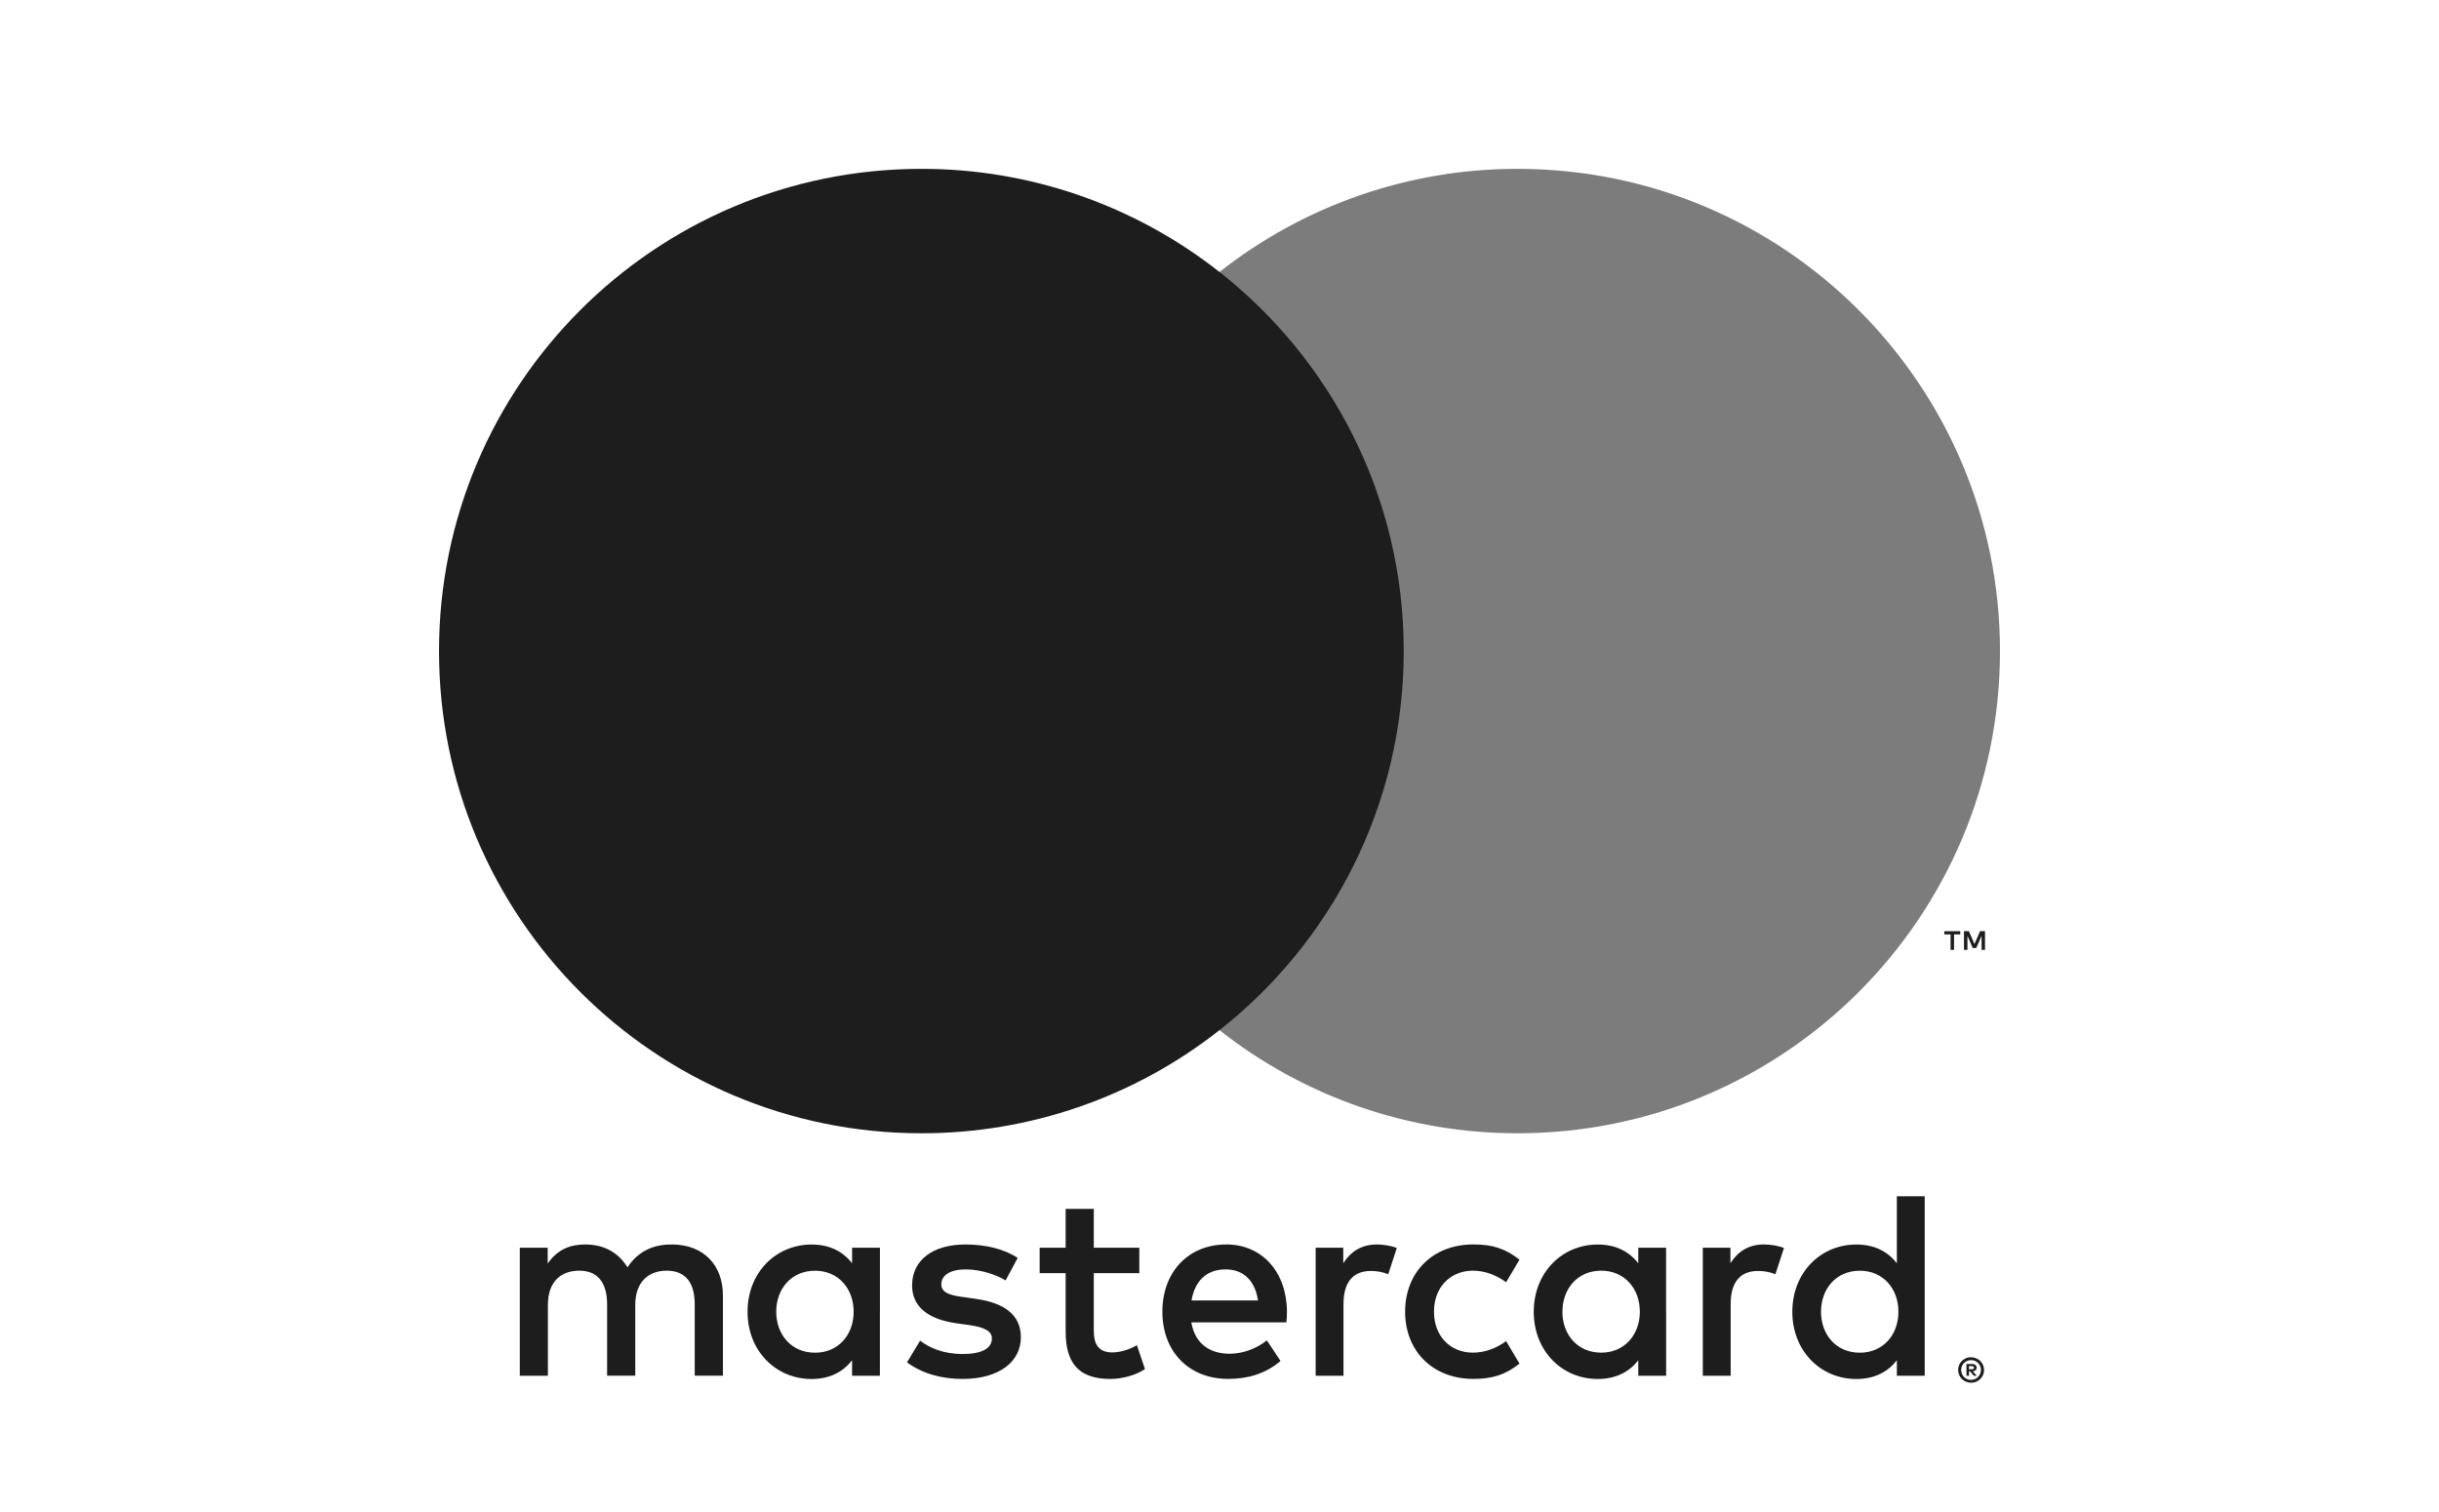
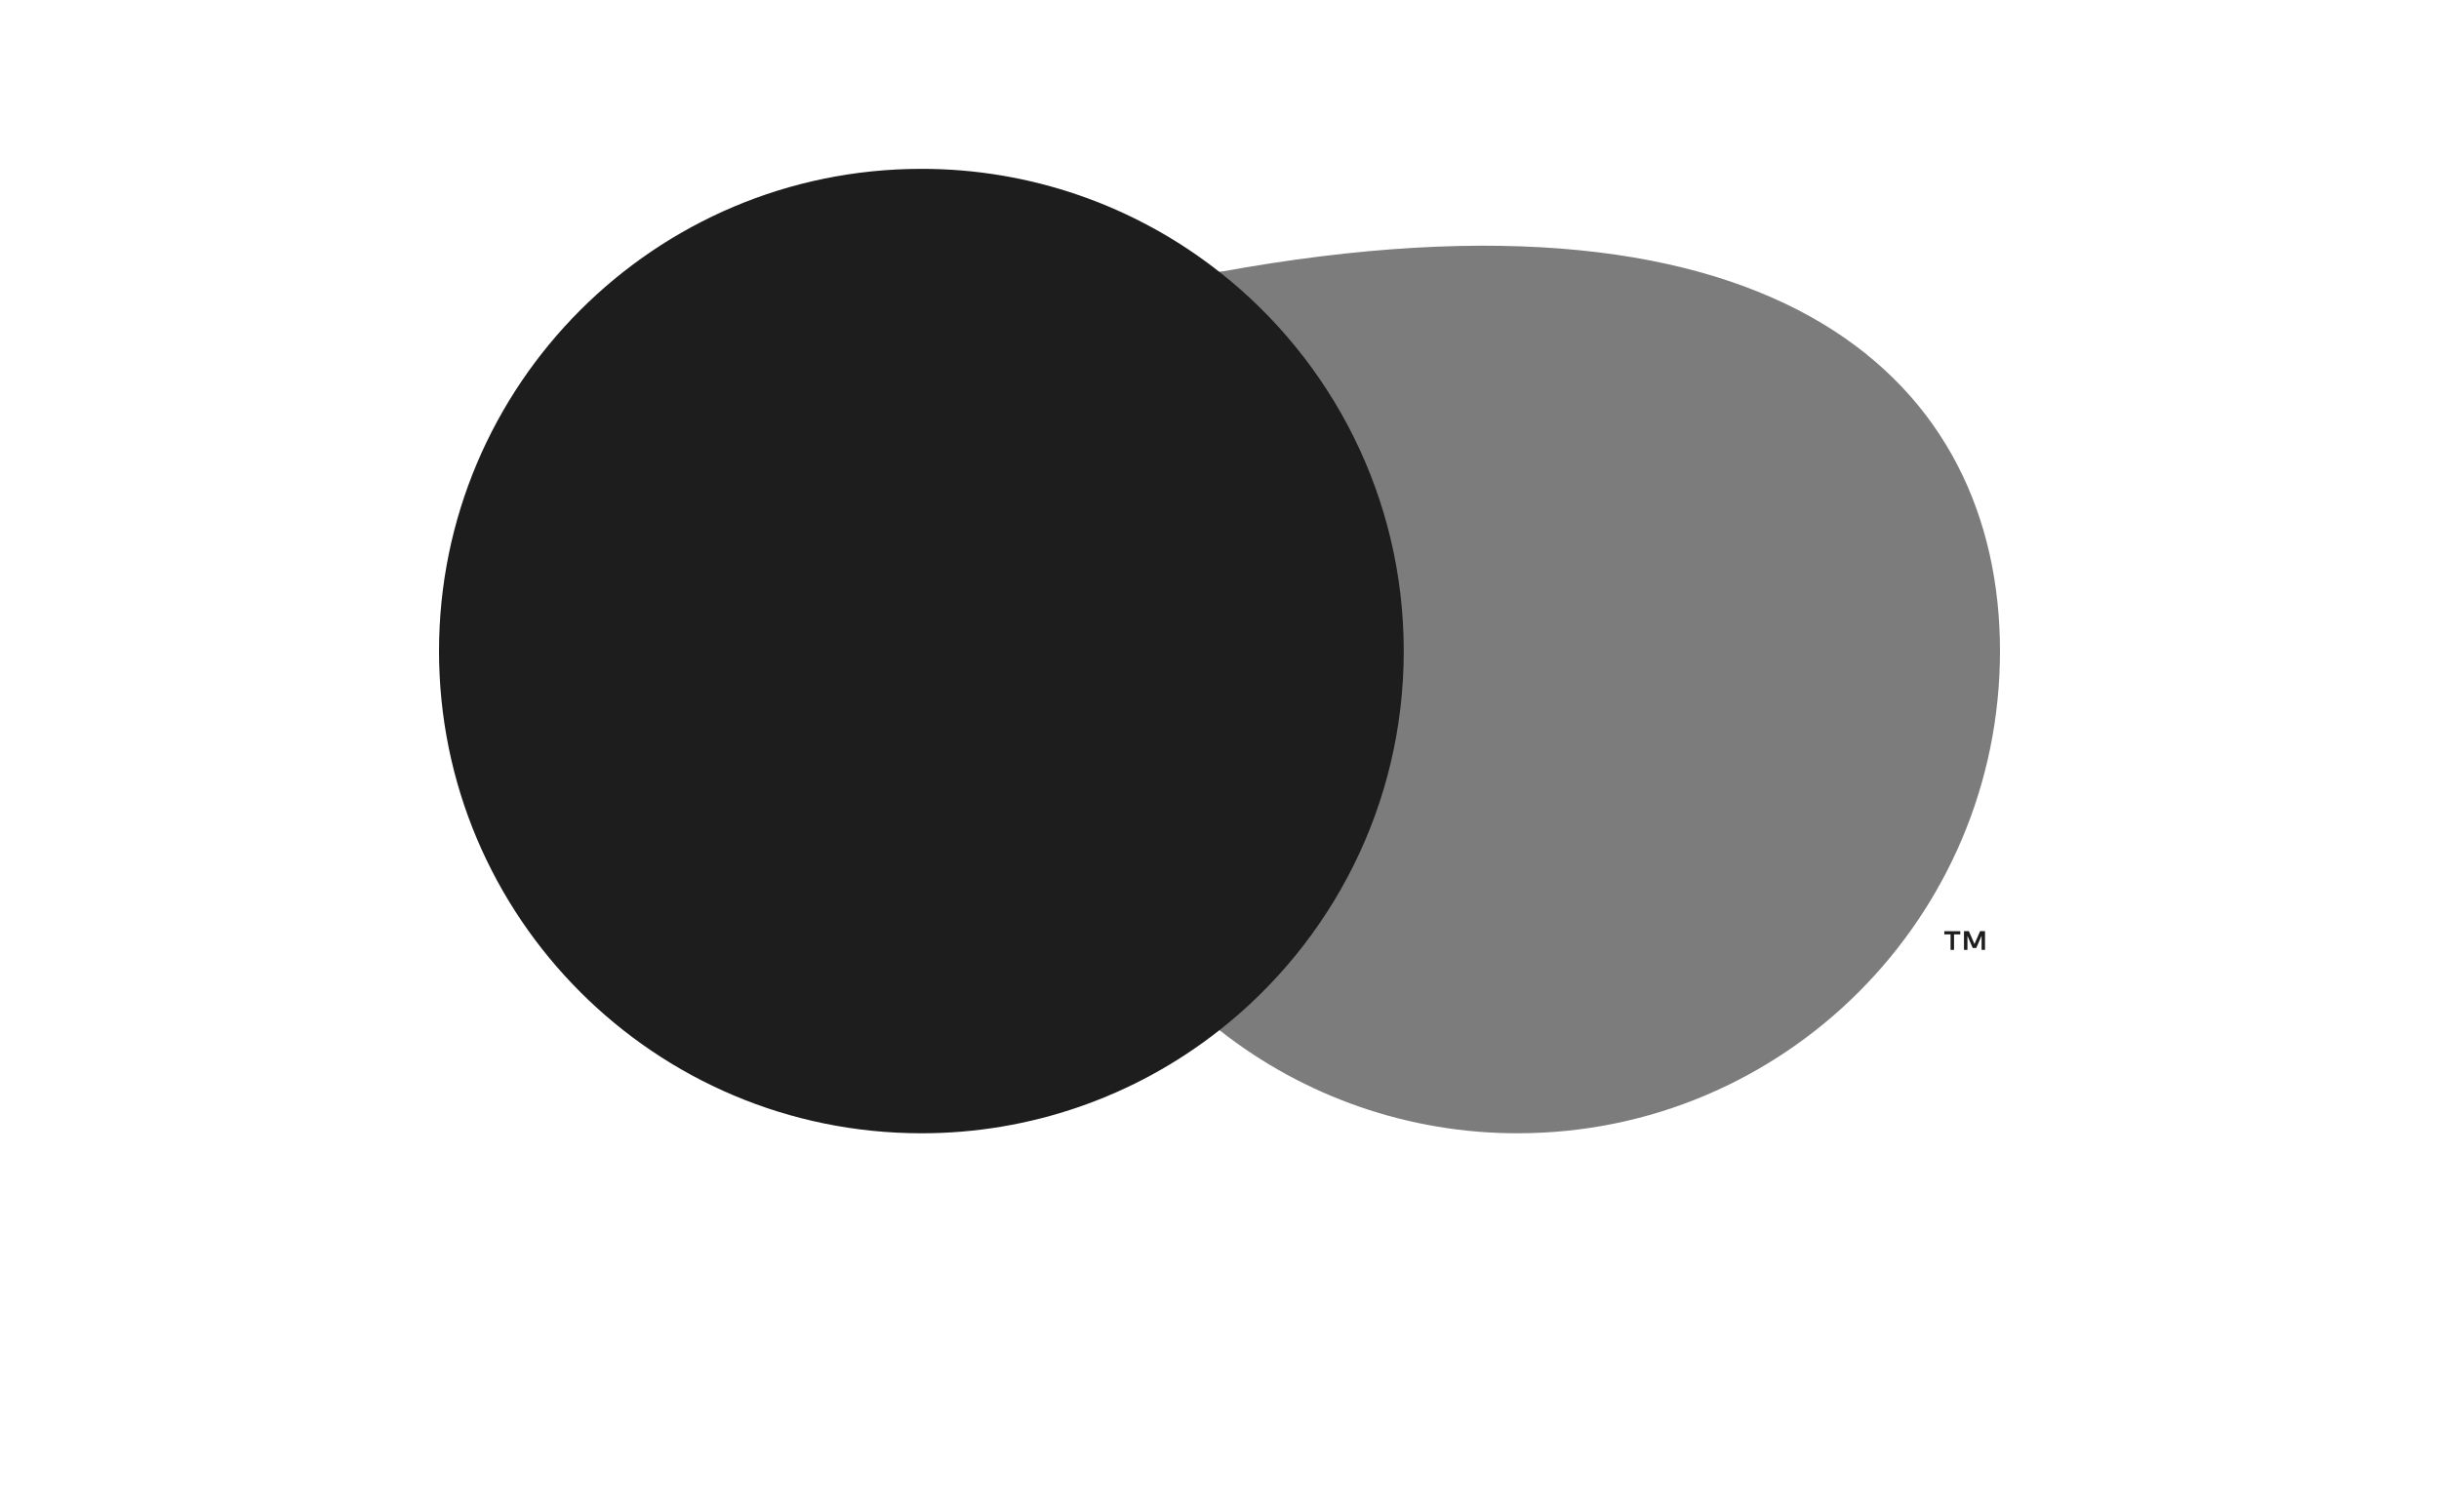
<svg xmlns="http://www.w3.org/2000/svg" width="50" height="31" viewBox="0 0 50 31" fill="none">
-   <path d="M40.364 28.01V28.074H40.424C40.435 28.074 40.446 28.072 40.456 28.066C40.46 28.063 40.463 28.059 40.465 28.055C40.467 28.051 40.468 28.046 40.468 28.041C40.468 28.037 40.467 28.032 40.465 28.028C40.463 28.024 40.46 28.02 40.456 28.018C40.446 28.012 40.435 28.009 40.424 28.009H40.364V28.01ZM40.425 27.965C40.45 27.963 40.475 27.971 40.496 27.986C40.505 27.992 40.511 28.001 40.516 28.011C40.52 28.021 40.522 28.032 40.521 28.042C40.522 28.052 40.52 28.061 40.517 28.069C40.513 28.078 40.508 28.086 40.501 28.092C40.485 28.106 40.465 28.114 40.444 28.116L40.524 28.207H40.462L40.389 28.116H40.365V28.207H40.313V27.965H40.425L40.425 27.965ZM40.409 28.291C40.436 28.291 40.462 28.285 40.487 28.274C40.511 28.264 40.533 28.25 40.551 28.231C40.57 28.213 40.584 28.191 40.594 28.167C40.615 28.116 40.615 28.059 40.594 28.009C40.584 27.985 40.569 27.963 40.551 27.945C40.533 27.927 40.511 27.912 40.487 27.901C40.462 27.891 40.435 27.886 40.409 27.887C40.381 27.886 40.354 27.891 40.329 27.901C40.304 27.912 40.282 27.926 40.263 27.945C40.235 27.974 40.216 28.011 40.208 28.05C40.201 28.09 40.205 28.131 40.221 28.169C40.23 28.193 40.245 28.215 40.263 28.233C40.282 28.251 40.304 28.266 40.329 28.276C40.354 28.287 40.381 28.292 40.409 28.292V28.291ZM40.409 27.828C40.479 27.828 40.546 27.856 40.597 27.905C40.621 27.929 40.64 27.957 40.653 27.988C40.667 28.02 40.674 28.054 40.674 28.089C40.674 28.124 40.667 28.158 40.653 28.19C40.64 28.221 40.62 28.25 40.597 28.273C40.572 28.297 40.544 28.316 40.512 28.329C40.48 28.343 40.444 28.35 40.409 28.35C40.373 28.35 40.337 28.343 40.304 28.329C40.272 28.316 40.243 28.297 40.219 28.273C40.195 28.249 40.176 28.22 40.163 28.188C40.149 28.156 40.142 28.121 40.142 28.087C40.142 28.052 40.149 28.017 40.163 27.985C40.176 27.954 40.195 27.926 40.219 27.902C40.244 27.878 40.273 27.859 40.304 27.846C40.338 27.832 40.373 27.825 40.409 27.826L40.409 27.828ZM15.913 26.894C15.913 26.432 16.215 26.053 16.71 26.053C17.182 26.053 17.5 26.416 17.5 26.894C17.5 27.372 17.182 27.734 16.71 27.734C16.215 27.734 15.913 27.355 15.913 26.894ZM18.039 26.894V25.581H17.468V25.901C17.287 25.664 17.012 25.516 16.639 25.516C15.903 25.516 15.325 26.093 15.325 26.895C15.325 27.696 15.902 28.273 16.639 28.273C17.012 28.273 17.287 28.125 17.468 27.888V28.207H18.038V26.894H18.039ZM37.331 26.894C37.331 26.432 37.633 26.053 38.127 26.053C38.6 26.053 38.918 26.416 38.918 26.894C38.918 27.372 38.6 27.734 38.127 27.734C37.633 27.734 37.331 27.355 37.331 26.894ZM39.457 26.894V24.527H38.886V25.901C38.705 25.664 38.43 25.516 38.056 25.516C37.32 25.516 36.743 26.093 36.743 26.895C36.743 27.696 37.32 28.273 38.056 28.273C38.43 28.273 38.705 28.125 38.886 27.888V28.207H39.457V26.894ZM25.125 26.026C25.493 26.026 25.729 26.257 25.79 26.663H24.427C24.488 26.284 24.718 26.026 25.125 26.026H25.125ZM25.137 25.515C24.367 25.515 23.829 26.074 23.829 26.893C23.829 27.728 24.389 28.271 25.175 28.271C25.57 28.271 25.933 28.173 26.251 27.904L25.971 27.481C25.751 27.657 25.471 27.755 25.207 27.755C24.84 27.755 24.505 27.585 24.422 27.112H26.372C26.377 27.041 26.383 26.97 26.383 26.893C26.377 26.075 25.871 25.514 25.136 25.514L25.137 25.515ZM32.03 26.893C32.03 26.431 32.332 26.052 32.826 26.052C33.298 26.052 33.617 26.415 33.617 26.893C33.617 27.371 33.298 27.733 32.826 27.733C32.332 27.733 32.029 27.354 32.029 26.893H32.03ZM34.155 26.893V25.581H33.585V25.901C33.403 25.664 33.129 25.516 32.755 25.516C32.02 25.516 31.442 26.093 31.442 26.895C31.442 27.696 32.019 28.273 32.755 28.273C33.129 28.273 33.403 28.125 33.585 27.888V28.207H34.156V26.894L34.155 26.893ZM28.805 26.893C28.805 27.689 29.36 28.271 30.206 28.271C30.602 28.271 30.865 28.183 31.15 27.958L30.876 27.497C30.661 27.651 30.436 27.733 30.188 27.733C29.732 27.728 29.397 27.398 29.397 26.893C29.397 26.387 29.732 26.058 30.188 26.052C30.436 26.052 30.661 26.135 30.876 26.289L31.15 25.827C30.865 25.602 30.601 25.514 30.206 25.514C29.36 25.514 28.805 26.096 28.805 26.893ZM36.166 25.514C35.837 25.514 35.622 25.668 35.474 25.899V25.581H34.908V28.206H35.479V26.734C35.479 26.3 35.666 26.058 36.039 26.058C36.162 26.057 36.283 26.079 36.396 26.125L36.572 25.587C36.446 25.537 36.281 25.515 36.166 25.515L36.166 25.514ZM20.862 25.79C20.587 25.608 20.208 25.515 19.791 25.515C19.126 25.515 18.698 25.834 18.698 26.355C18.698 26.783 19.016 27.047 19.603 27.13L19.873 27.168C20.186 27.212 20.334 27.294 20.334 27.442C20.334 27.645 20.126 27.761 19.735 27.761C19.34 27.761 19.055 27.635 18.862 27.487L18.594 27.932C18.907 28.162 19.302 28.272 19.731 28.272C20.489 28.272 20.928 27.916 20.928 27.416C20.928 26.954 20.583 26.713 20.011 26.631L19.742 26.592C19.495 26.56 19.297 26.51 19.297 26.334C19.297 26.142 19.484 26.026 19.797 26.026C20.132 26.026 20.456 26.153 20.615 26.252L20.863 25.79L20.862 25.79ZM28.229 25.515C27.899 25.515 27.685 25.669 27.537 25.9V25.581H26.971V28.206H27.542V26.734C27.542 26.3 27.729 26.058 28.102 26.058C28.224 26.057 28.346 26.079 28.459 26.125L28.635 25.587C28.509 25.537 28.344 25.515 28.228 25.515L28.229 25.515ZM23.356 25.581H22.423V24.785H21.846V25.581H21.313V26.102H21.846V27.3C21.846 27.909 22.082 28.272 22.758 28.272C23.005 28.272 23.291 28.195 23.472 28.069L23.307 27.58C23.137 27.679 22.95 27.728 22.801 27.728C22.516 27.728 22.423 27.552 22.423 27.289V26.103H23.356V25.581ZM14.82 28.206V26.559C14.82 25.939 14.425 25.521 13.787 25.515C13.452 25.51 13.106 25.614 12.864 25.983C12.683 25.692 12.398 25.515 11.997 25.515C11.716 25.515 11.442 25.598 11.228 25.905V25.581H10.656V28.206H11.232V26.75C11.232 26.295 11.485 26.052 11.875 26.052C12.254 26.052 12.446 26.299 12.446 26.744V28.205H13.023V26.75C13.023 26.294 13.287 26.052 13.666 26.052C14.056 26.052 14.242 26.299 14.242 26.744V28.205L14.82 28.206Z" fill="#1D1D1D" />
  <path d="M40.693 19.475V19.091H40.593L40.477 19.355L40.362 19.091H40.262V19.475H40.333V19.186L40.441 19.436H40.514L40.623 19.185V19.475H40.693H40.693ZM40.058 19.475V19.157H40.186V19.092H39.859V19.157H39.987V19.475H40.058H40.058Z" fill="#1D1D1D" />
  <path d="M29.324 21.121H20.672V5.576H29.325L29.324 21.121Z" fill="#1D1D1D" />
  <path d="M21.222 13.349C21.222 10.195 22.699 7.386 24.999 5.576C23.258 4.204 21.105 3.459 18.888 3.462C13.427 3.462 9 7.889 9 13.349C9 18.809 13.427 23.235 18.888 23.235C21.105 23.238 23.258 22.494 24.999 21.121C22.699 19.311 21.222 16.502 21.222 13.349Z" fill="#1D1D1D" />
-   <path d="M41 13.349C41 18.809 36.573 23.235 31.112 23.235C28.895 23.238 26.741 22.494 25 21.121C27.3 19.311 28.777 16.502 28.777 13.349C28.777 10.195 27.3 7.386 25 5.576C26.741 4.204 28.895 3.459 31.112 3.462C36.573 3.462 41 7.889 41 13.349" fill="#7C7C7C" />
+   <path d="M41 13.349C41 18.809 36.573 23.235 31.112 23.235C28.895 23.238 26.741 22.494 25 21.121C27.3 19.311 28.777 16.502 28.777 13.349C28.777 10.195 27.3 7.386 25 5.576C36.573 3.462 41 7.889 41 13.349" fill="#7C7C7C" />
</svg>